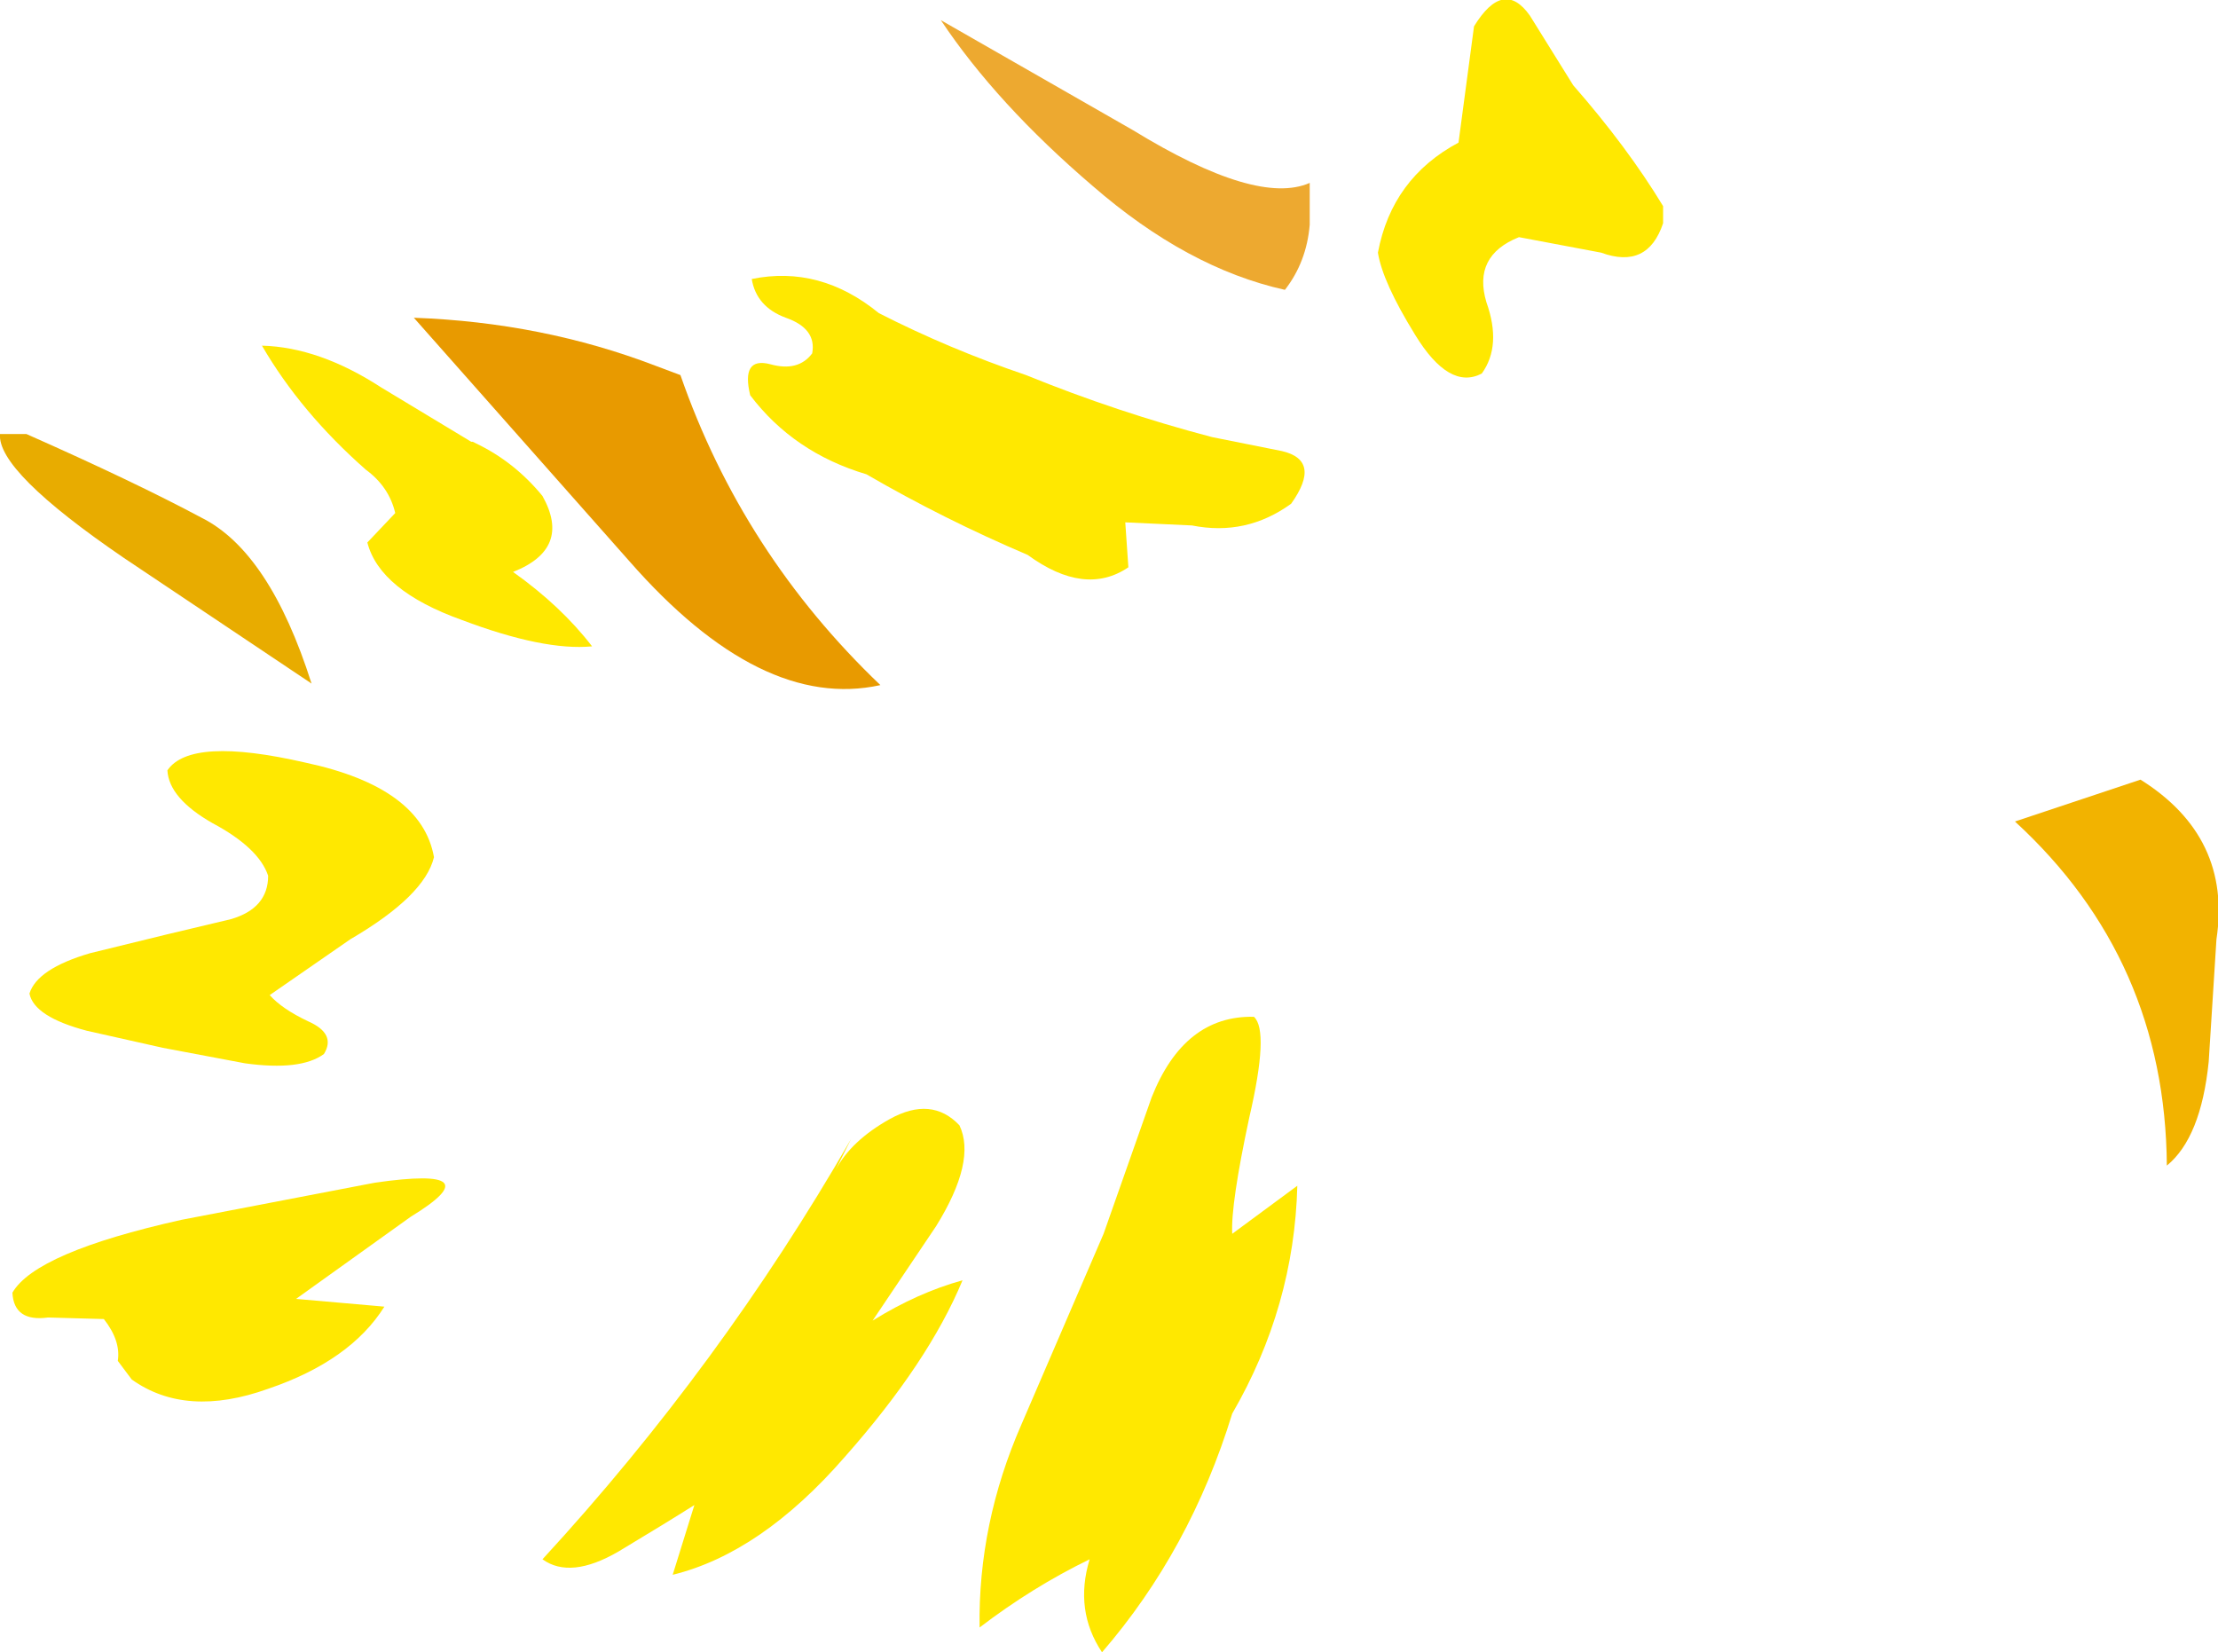
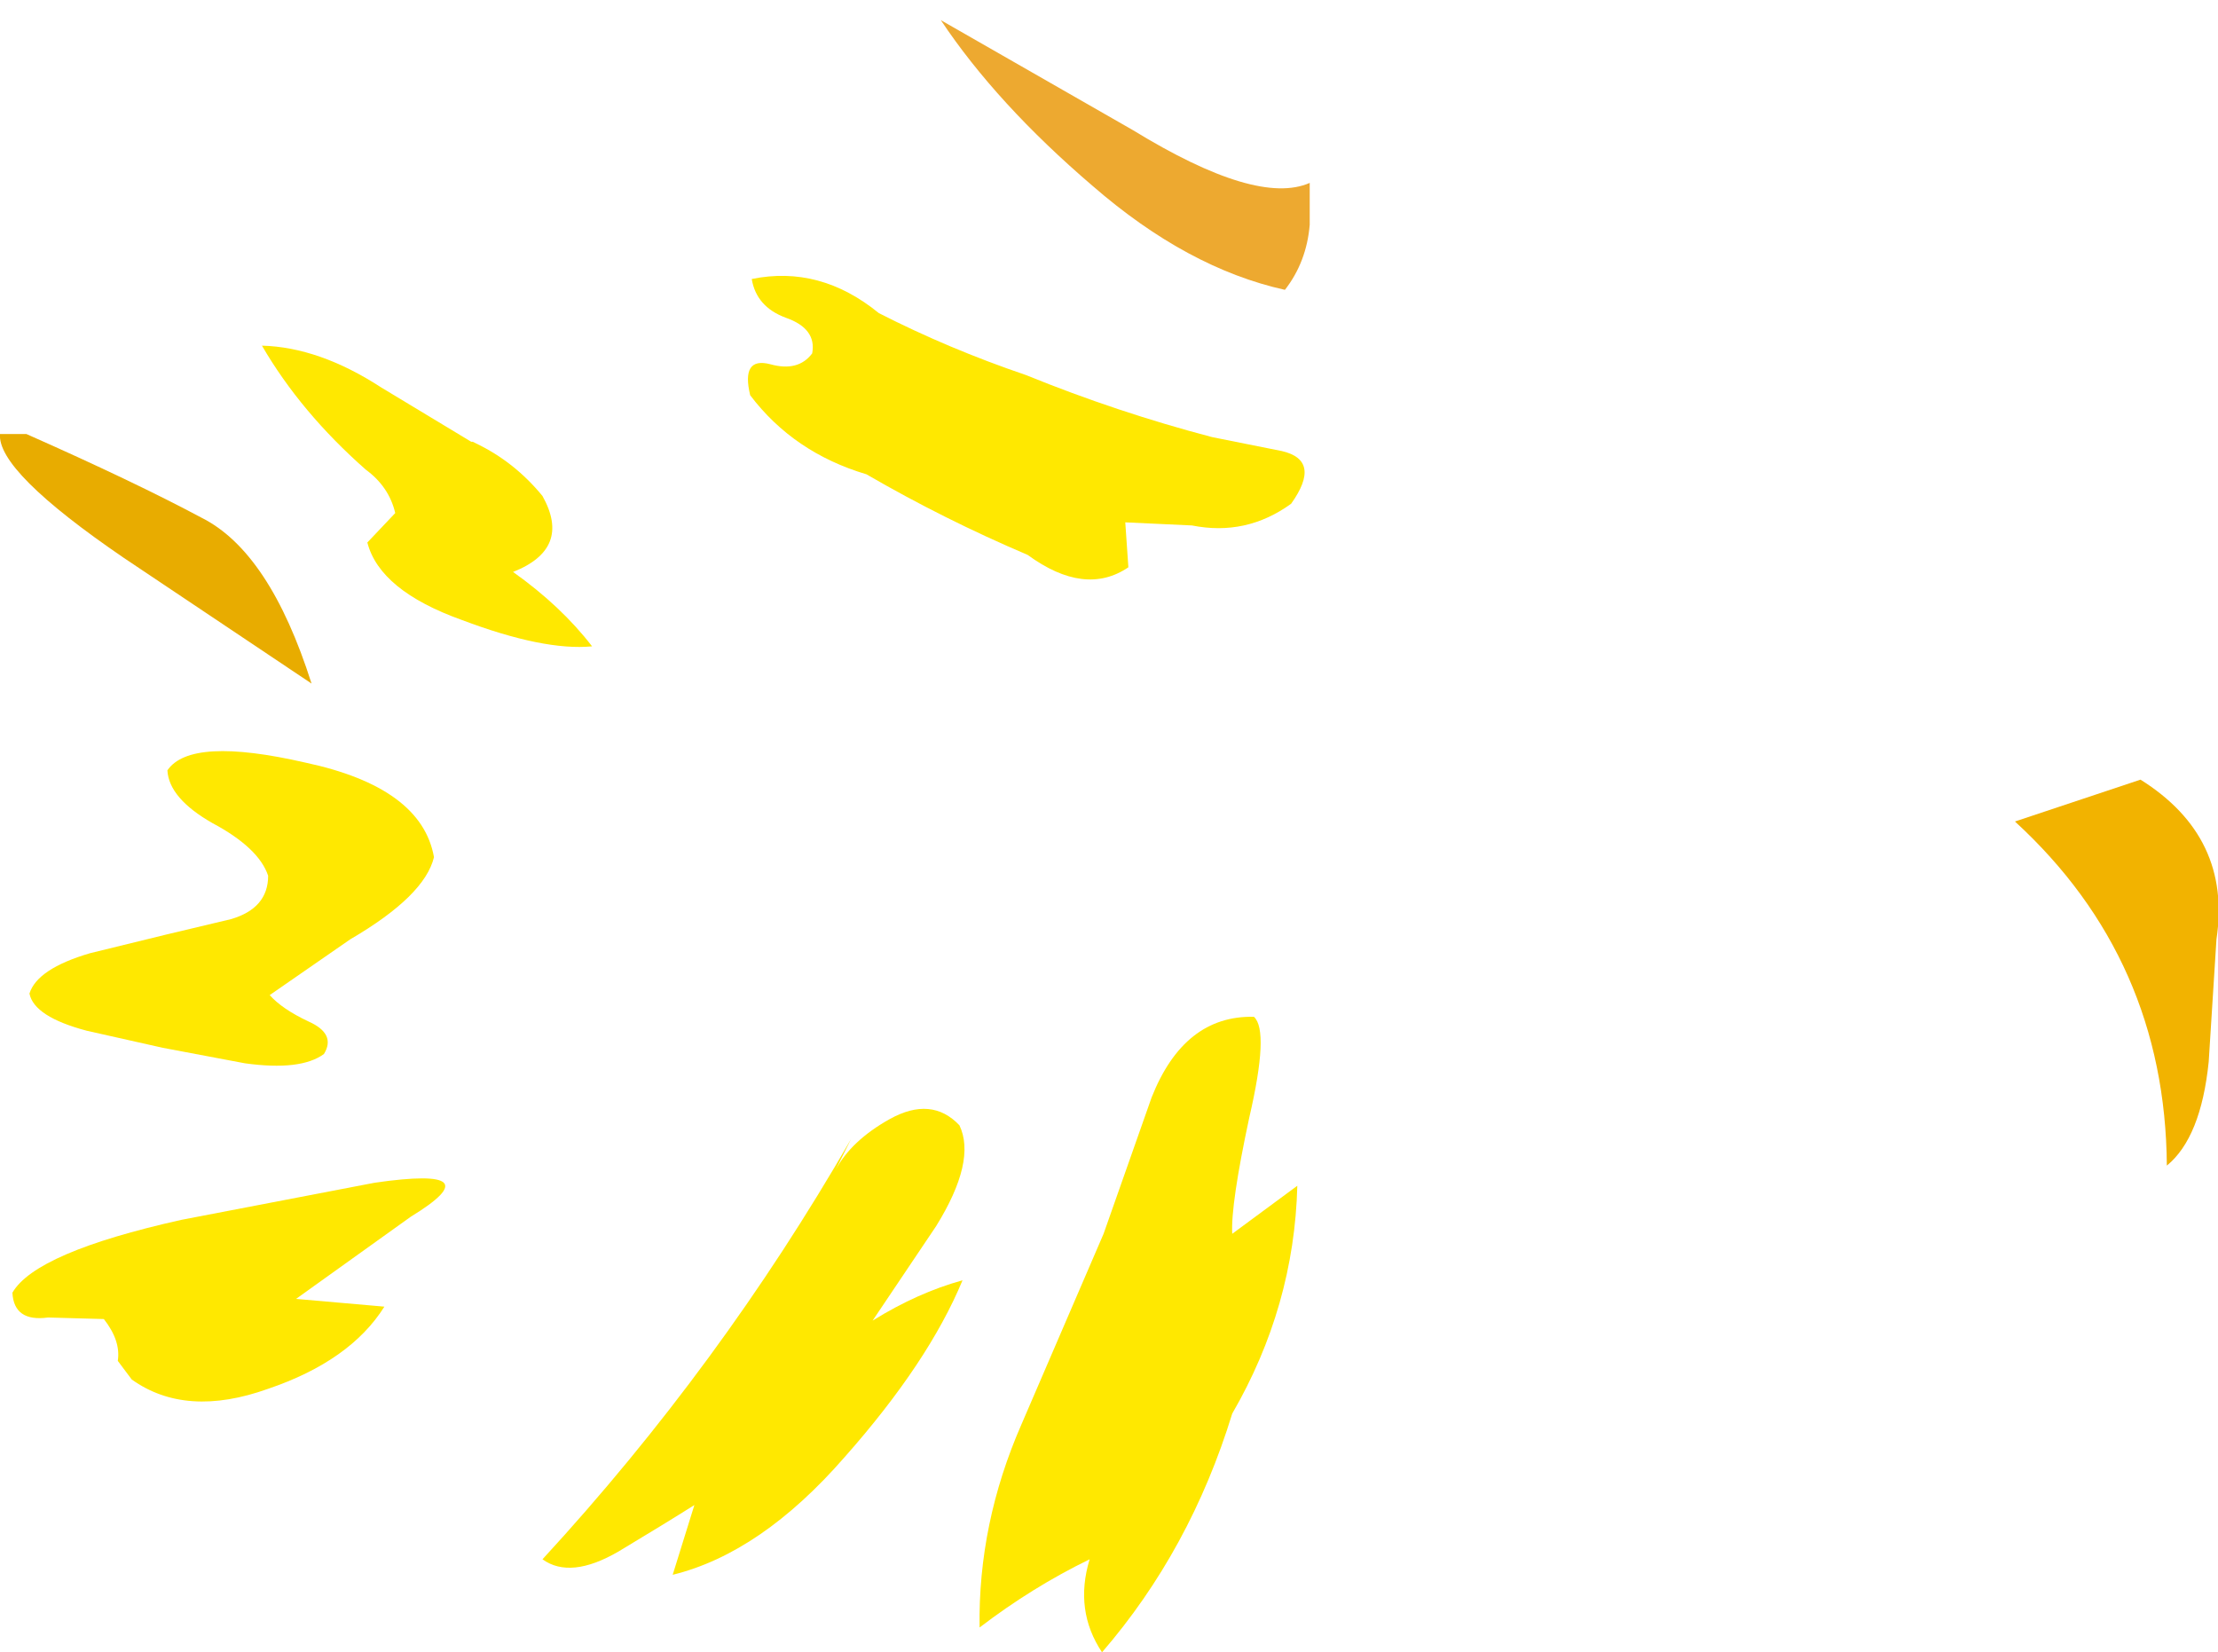
<svg xmlns="http://www.w3.org/2000/svg" height="53.3px" width="71.55px">
  <g transform="matrix(1.0, 0.0, 0.0, 1.0, 38.95, 118.05)">
    <path d="M26.05 -91.55 L30.1 -92.9 Q33.05 -91.05 32.55 -87.75 L32.3 -83.8 Q32.05 -81.35 30.95 -80.45 30.9 -87.1 26.05 -91.55" fill="#f2b300" fill-rule="evenodd" stroke="none" />
-     <path d="M-17.8 -106.25 L-17.0 -105.95 Q-15.0 -100.2 -10.55 -95.95 -14.4 -95.1 -18.65 -99.95 L-25.6 -107.8 Q-21.45 -107.65 -17.8 -106.25" fill="#e89a00" fill-rule="evenodd" stroke="none" />
    <path d="M3.3 -112.15 L3.3 -110.8 Q3.2 -109.6 2.5 -108.7 -0.65 -109.4 -3.7 -112.05 -6.8 -114.7 -8.6 -117.4 L-2.4 -113.85 Q1.6 -111.4 3.3 -112.15" fill="#eda930" fill-rule="evenodd" stroke="none" />
    <path d="M-38.95 -104.05 L-38.1 -104.05 Q-34.6 -102.5 -32.45 -101.35 -30.25 -100.25 -28.9 -96.0 L-34.95 -100.05 Q-39.05 -102.85 -38.95 -104.05" fill="#e8ac00" fill-rule="evenodd" stroke="none" />
    <path d="M-3.35 -78.25 L-1.8 -82.65 Q-0.75 -85.3 1.5 -85.25 2.0 -84.8 1.35 -82.0 0.75 -79.2 0.8 -78.25 L2.9 -79.8 Q2.8 -75.9 0.8 -72.45 -0.55 -68.05 -3.4 -64.75 -4.3 -66.1 -3.8 -67.75 -5.65 -66.85 -7.35 -65.55 -7.4 -68.9 -6.0 -72.1 L-3.35 -78.25" fill="#ffe800" fill-rule="evenodd" stroke="none" />
    <path d="M-8.0 -81.75 Q-7.45 -80.6 -8.75 -78.5 L-10.8 -75.45 Q-9.35 -76.35 -7.9 -76.75 -9.0 -74.1 -11.7 -71.05 -14.4 -67.95 -17.25 -67.25 L-16.55 -69.5 Q-17.5 -68.9 -19.0 -68.0 -20.55 -67.1 -21.45 -67.75 -15.7 -74.0 -11.5 -81.3 L-12.0 -80.3 Q-11.5 -81.25 -10.25 -81.95 -8.9 -82.7 -8.0 -81.75" fill="#ffe800" fill-rule="evenodd" stroke="none" />
    <path d="M-34.7 -73.55 L-35.15 -74.15 Q-35.05 -74.8 -35.6 -75.5 L-37.4 -75.55 Q-38.5 -75.4 -38.55 -76.35 -37.8 -77.65 -33.1 -78.7 L-26.85 -79.9 Q-23.0 -80.45 -25.7 -78.8 L-29.4 -76.15 -26.55 -75.9 Q-27.65 -74.15 -30.3 -73.25 -32.95 -72.3 -34.7 -73.55" fill="#ffe800" fill-rule="evenodd" stroke="none" />
    <path d="M0.15 -103.95 L2.4 -103.5 Q3.7 -103.2 2.7 -101.8 1.25 -100.75 -0.5 -101.1 L-2.65 -101.2 -2.55 -99.75 Q-3.95 -98.8 -5.8 -100.15 -8.5 -101.3 -11.0 -102.75 -13.35 -103.45 -14.75 -105.3 -15.05 -106.55 -14.1 -106.3 -13.2 -106.05 -12.75 -106.65 -12.6 -107.45 -13.6 -107.8 -14.55 -108.15 -14.7 -109.05 -12.5 -109.5 -10.6 -107.95 -8.35 -106.8 -5.85 -105.95 -2.9 -104.75 0.15 -103.95" fill="#ffe800" fill-rule="evenodd" stroke="none" />
    <path d="M-23.75 -103.8 L-23.7 -103.8 -23.6 -103.75 Q-22.35 -103.15 -21.45 -102.05 -20.5 -100.35 -22.4 -99.6 -20.85 -98.5 -19.85 -97.2 -21.4 -97.05 -24.05 -98.05 -26.7 -99.0 -27.1 -100.55 L-26.2 -101.5 Q-26.4 -102.35 -27.15 -102.9 -29.25 -104.75 -30.5 -106.9 -28.65 -106.85 -26.65 -105.55 L-23.75 -103.8" fill="#ffe800" fill-rule="evenodd" stroke="none" />
    <path d="M-24.95 -90.4 Q-25.25 -89.15 -27.65 -87.75 L-30.25 -85.95 Q-29.85 -85.5 -29.0 -85.1 -28.1 -84.7 -28.5 -84.05 -29.25 -83.5 -31.05 -83.75 L-33.7 -84.25 -36.15 -84.8 Q-37.85 -85.25 -38.0 -86.0 -37.75 -86.8 -36.05 -87.3 L-33.6 -87.9 -31.5 -88.4 Q-30.3 -88.75 -30.3 -89.8 -30.6 -90.7 -32.1 -91.5 -33.5 -92.3 -33.55 -93.2 -32.8 -94.3 -29.1 -93.45 -25.35 -92.65 -24.95 -90.4" fill="#ffe800" fill-rule="evenodd" stroke="none" />
-     <path d="M8.1 -113.45 L8.6 -117.2 Q9.55 -118.75 10.4 -117.55 L11.8 -115.3 Q13.55 -113.3 14.7 -111.4 L14.7 -110.85 Q14.2 -109.35 12.7 -109.9 L10.05 -110.4 Q8.55 -109.8 9.0 -108.3 9.5 -106.9 8.85 -106.0 7.8 -105.45 6.7 -107.25 5.65 -108.95 5.5 -109.9 5.95 -112.3 8.1 -113.45" fill="#ffe800" fill-rule="evenodd" stroke="none" />
  </g>
</svg>